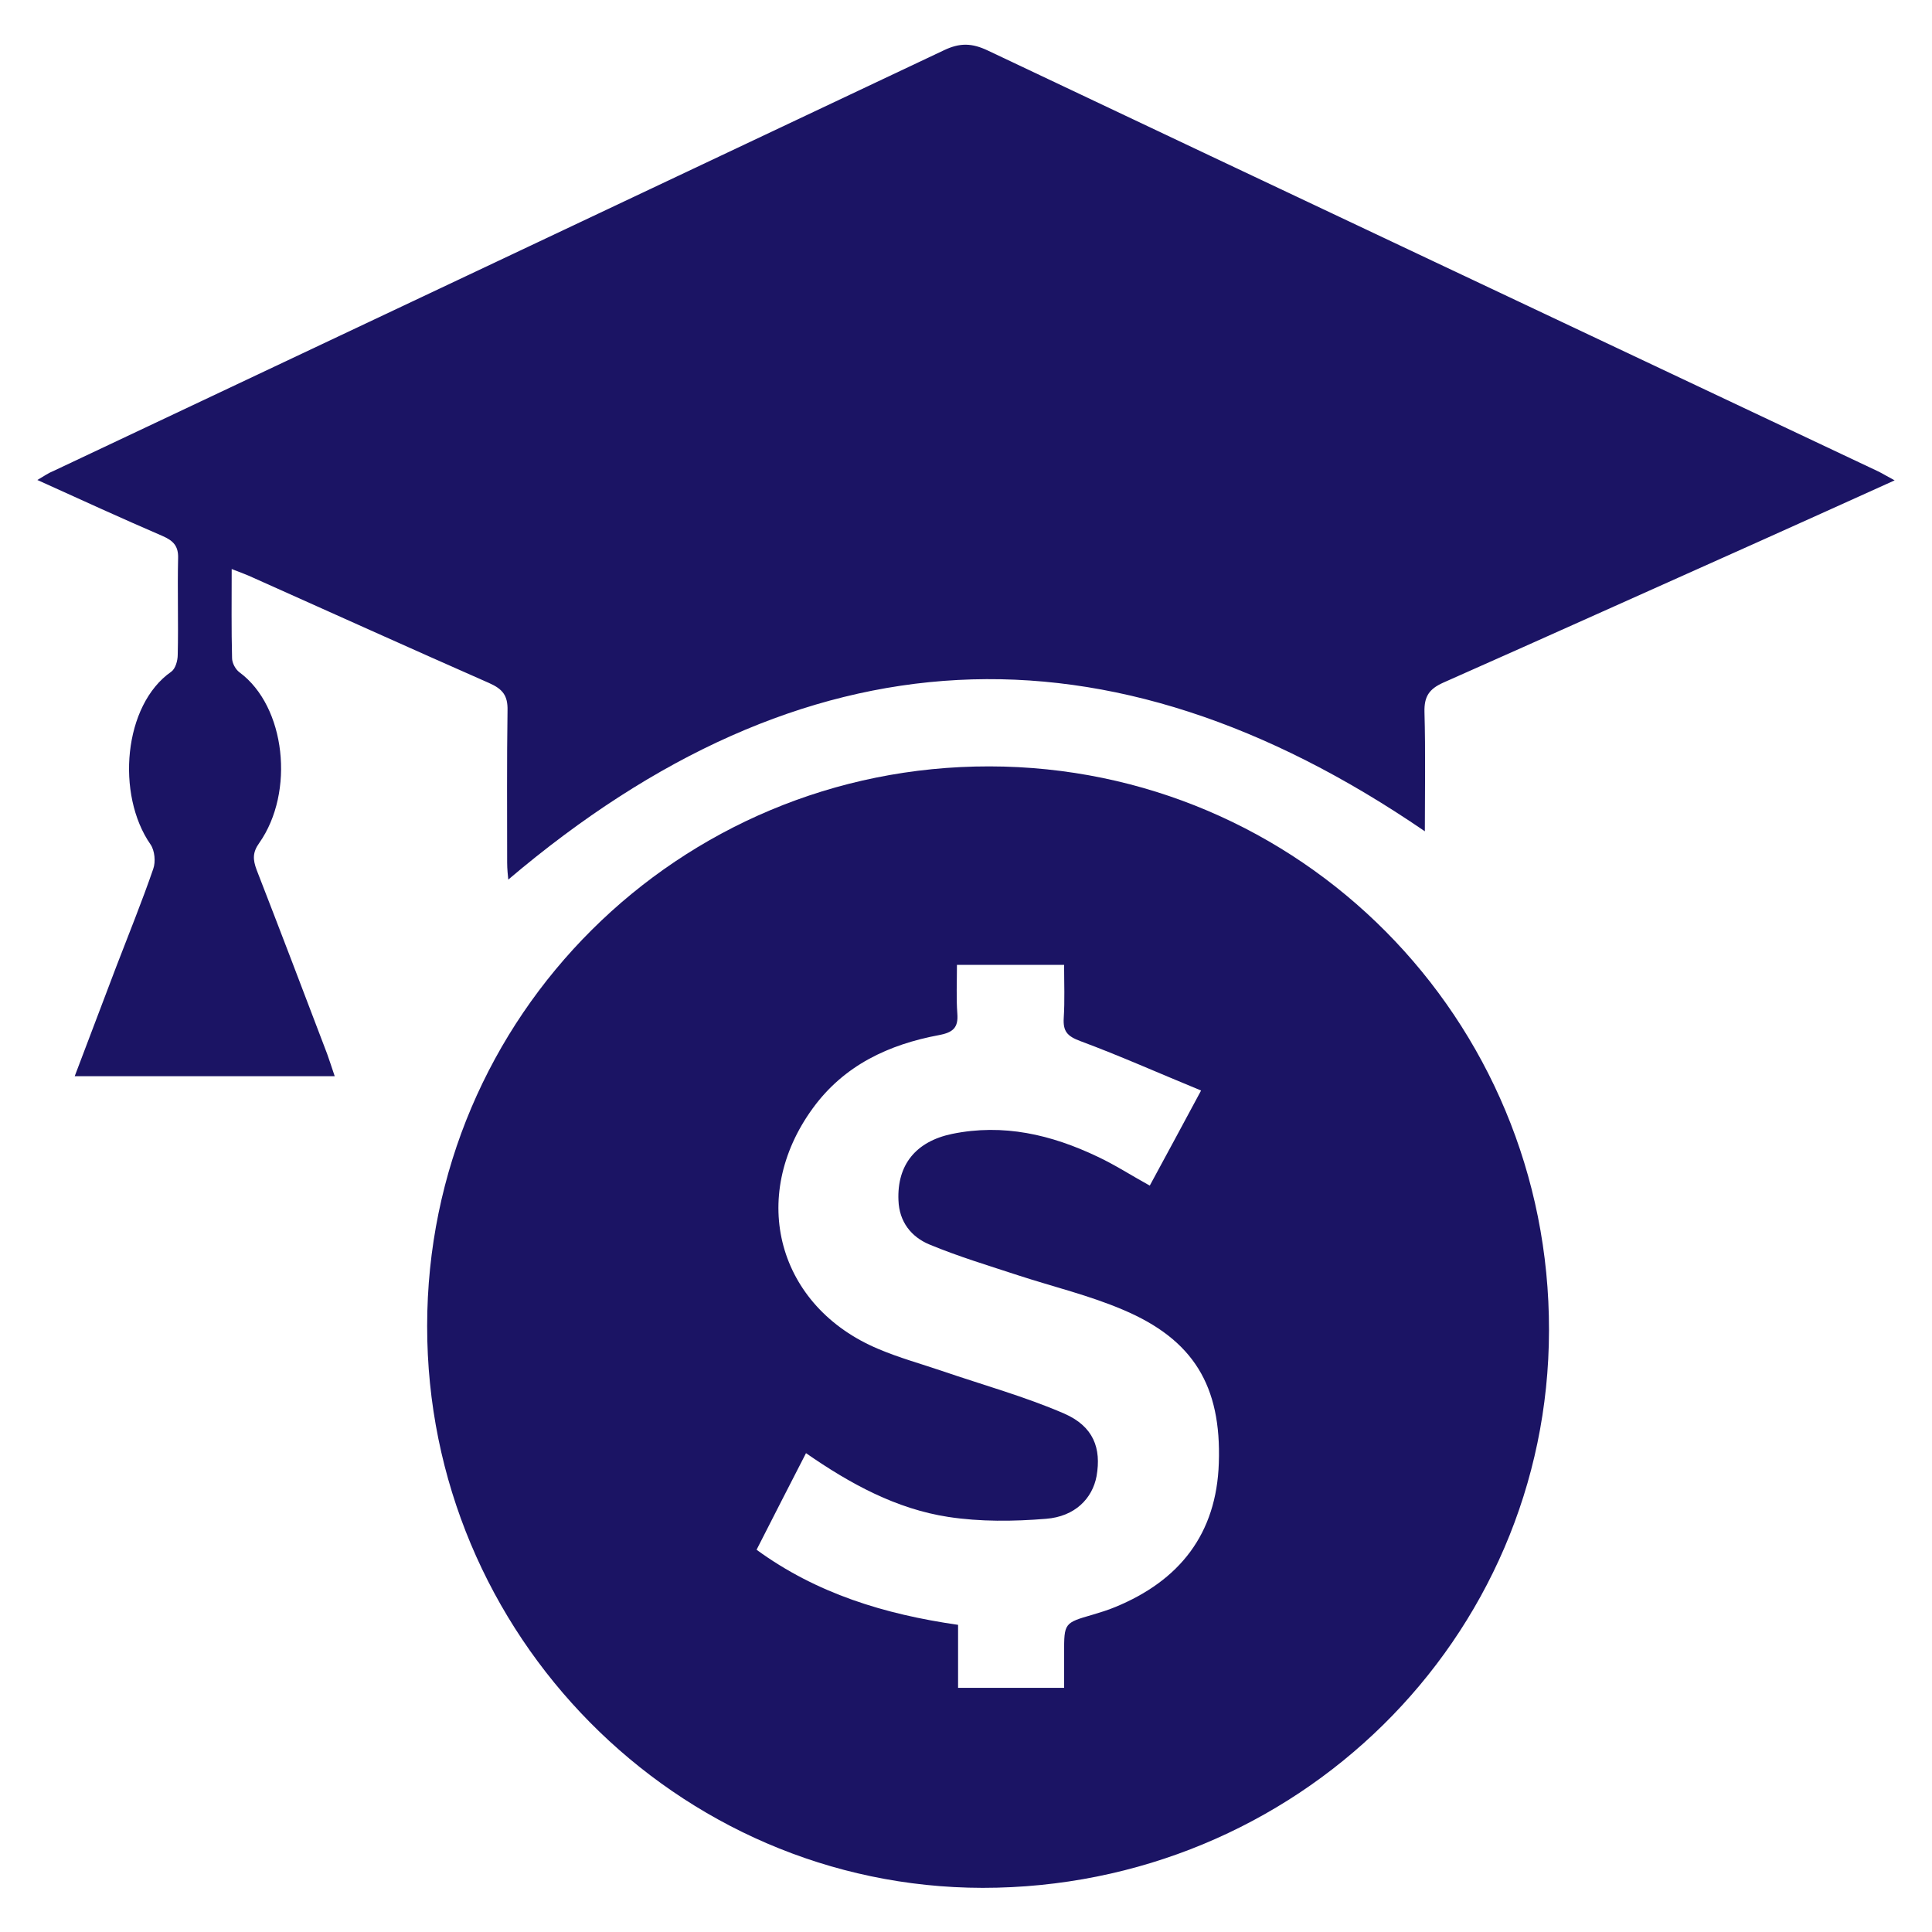
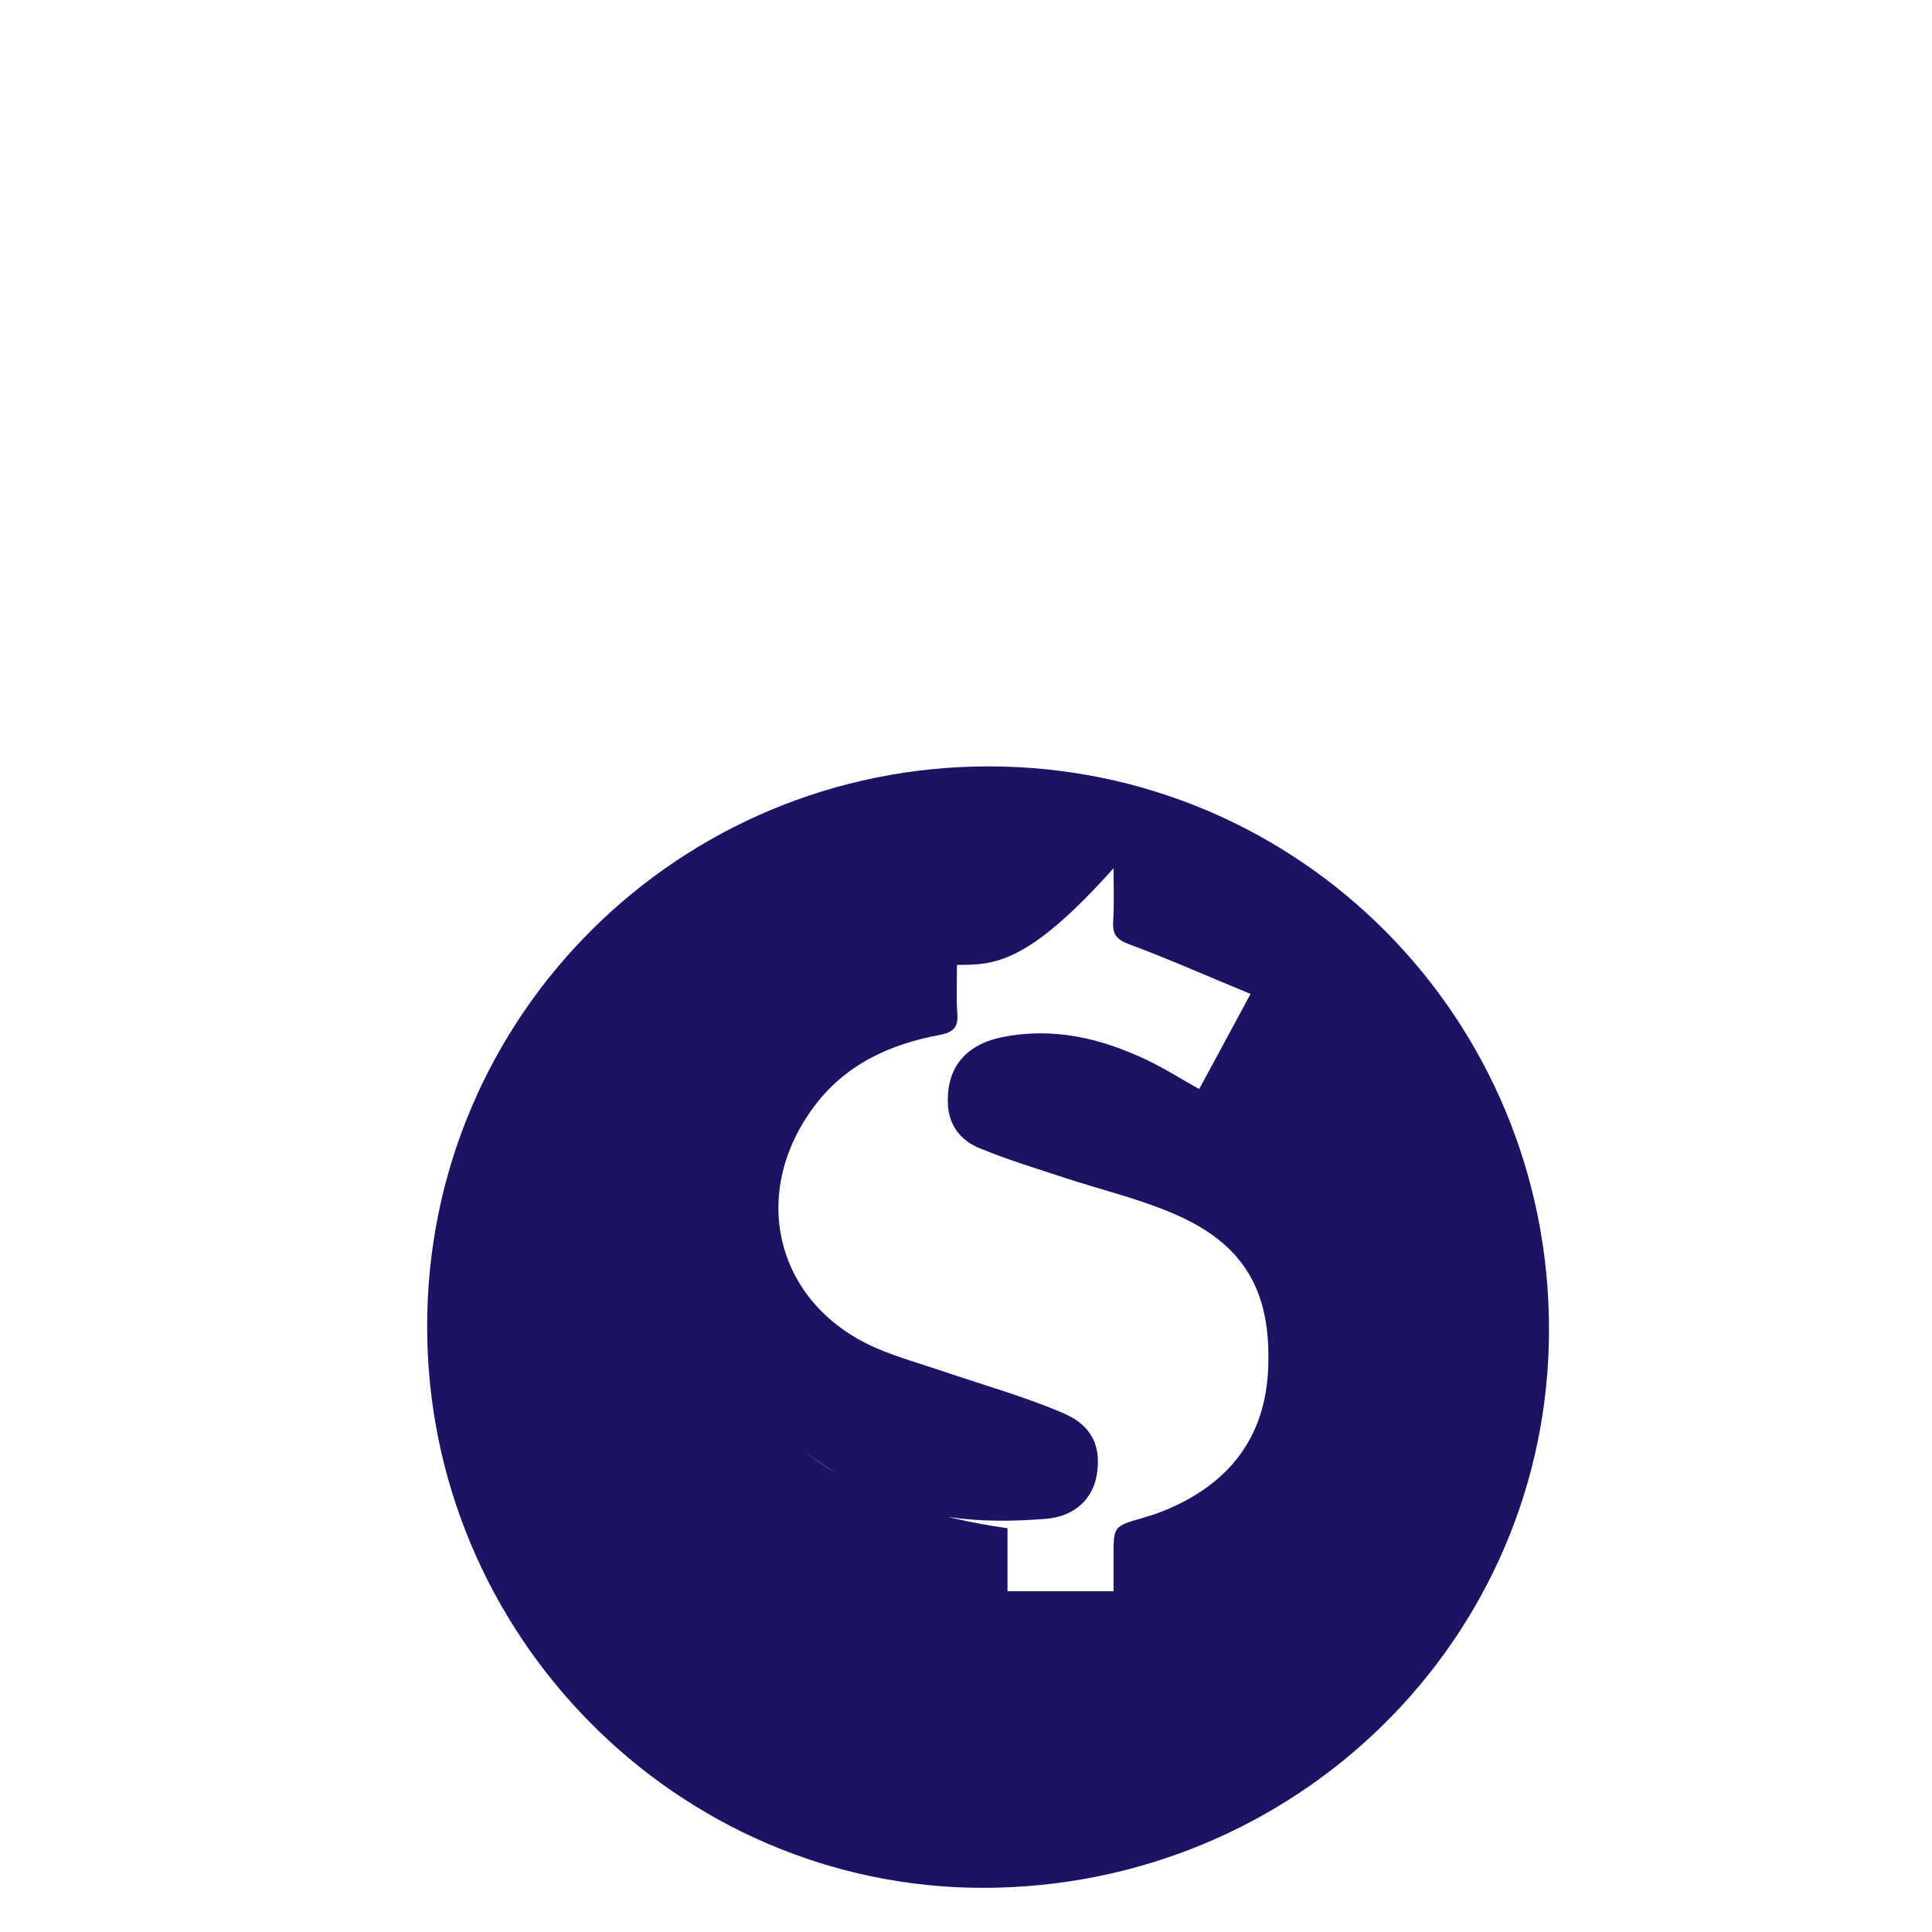
<svg xmlns="http://www.w3.org/2000/svg" id="Layer_1" x="0px" y="0px" viewBox="0 0 512 512" style="enable-background:new 0 0 512 512;" xml:space="preserve">
  <style type="text/css">	.st0{fill:#1B1464;}</style>
  <g>
-     <path class="st0" d="M262.2,203.1c82.2,0.1,148.5,66.8,148.3,149.5c-0.1,81.8-67.1,147.7-150.1,147.7  c-81-0.1-147.3-67.1-147.2-148.9C113.2,269.3,179.9,203,262.2,203.1z M253.6,255.7c0,4.6-0.2,8.8,0.1,12.9c0.3,3.7-1.1,5-4.8,5.7  c-13.4,2.5-25.2,8-33.5,19.4c-17.2,23.6-9.3,52.6,17.4,63.8c5.4,2.3,11.2,3.9,16.8,5.8c10.8,3.7,22,6.8,32.4,11.3  c7.8,3.4,9.9,9.2,8.6,16.6c-1.1,5.9-5.7,10.7-13.4,11.3c-8.6,0.7-17.4,0.8-25.9-0.5c-13.7-2.1-25.9-8.7-37.7-16.9  c-4.5,8.7-8.7,17-13.1,25.6c15.9,11.6,33.9,17.1,53.4,19.9c0,5.9,0,11.3,0,16.7c9.7,0,18.6,0,28.1,0c0-3.3,0-6.3,0-9.2  c0-8,0-8,7.6-10.2c2-0.6,4-1.2,5.9-2c17.1-7,26.9-19.4,27.5-38.2c0.7-20.4-6.7-32.7-25.4-40.6c-8.9-3.8-18.5-6.1-27.7-9.1  c-7.9-2.6-15.9-5-23.6-8.2c-4.8-2-8-6-8.2-11.7c-0.4-9.4,4.6-15.6,14.2-17.6c13.6-2.8,26.3,0.2,38.5,6c4.7,2.2,9,5,13.9,7.7  c4.4-8.1,8.6-15.9,13.6-25.2c-11.2-4.6-21.5-9.2-32-13.1c-3.5-1.3-4.6-2.6-4.4-6.1c0.3-4.6,0.1-9.3,0.1-14.1  C272.2,255.7,263.4,255.7,253.6,255.7z" />
-     <path class="st0" d="M88.7,285.2c-23.3,0-45.7,0-68.9,0c3.8-10,7.4-19.5,11-29c3.3-8.6,6.8-17.2,9.8-25.9c0.7-1.9,0.4-4.9-0.7-6.5  c-9.2-13.2-7.2-37,5.5-45.8c1.1-0.8,1.7-2.9,1.7-4.5c0.2-8.5-0.1-17.1,0.1-25.6c0.1-3.2-1.3-4.6-4-5.8  c-10.9-4.7-21.6-9.6-33.3-14.9c1.9-1.1,3-1.9,4.3-2.4C92.8,87.7,171.5,50.5,250.2,13.3c4.2-2,7.4-1.9,11.6,0.1  c78.7,37.3,157.4,74.4,236.1,111.6c1.2,0.6,2.3,1.3,4.2,2.3c-12.4,5.6-24.1,10.9-35.7,16.1c-28,12.5-55.9,25.1-83.9,37.5  c-3.8,1.7-5.1,3.7-5,7.8c0.3,10.6,0.1,21.2,0.1,31.6c-84.3-57.7-164.8-53.5-242.9,12.8c-0.1-1-0.3-2.8-0.3-4.5  c0-13.4-0.1-26.8,0.1-40.3c0.1-4-1.3-5.7-4.9-7.3c-20.9-9.2-41.7-18.6-62.5-27.9c-1.7-0.8-3.4-1.4-5.7-2.3c0,8.4-0.1,16,0.1,23.6  c0,1.3,0.9,3,2,3.8c12.2,9,14.7,31.7,5.2,45.2c-1.8,2.5-1.7,4.4-0.7,7.1c6.3,16.2,12.5,32.5,18.7,48.8  C87.3,281,87.9,282.8,88.7,285.2z" />
+     <path class="st0" d="M262.2,203.1c82.2,0.1,148.5,66.8,148.3,149.5c-0.1,81.8-67.1,147.7-150.1,147.7  c-81-0.1-147.3-67.1-147.2-148.9C113.2,269.3,179.9,203,262.2,203.1z M253.6,255.7c0,4.6-0.2,8.8,0.1,12.9c0.3,3.7-1.1,5-4.8,5.7  c-13.4,2.5-25.2,8-33.5,19.4c-17.2,23.6-9.3,52.6,17.4,63.8c5.4,2.3,11.2,3.9,16.8,5.8c10.8,3.7,22,6.8,32.4,11.3  c7.8,3.4,9.9,9.2,8.6,16.6c-1.1,5.9-5.7,10.7-13.4,11.3c-8.6,0.7-17.4,0.8-25.9-0.5c-13.7-2.1-25.9-8.7-37.7-16.9  c15.9,11.6,33.9,17.1,53.4,19.9c0,5.9,0,11.3,0,16.7c9.7,0,18.6,0,28.1,0c0-3.3,0-6.3,0-9.2  c0-8,0-8,7.6-10.2c2-0.6,4-1.2,5.9-2c17.1-7,26.9-19.4,27.5-38.2c0.7-20.4-6.7-32.7-25.4-40.6c-8.9-3.8-18.5-6.1-27.7-9.1  c-7.9-2.6-15.9-5-23.6-8.2c-4.8-2-8-6-8.2-11.7c-0.4-9.4,4.6-15.6,14.2-17.6c13.6-2.8,26.3,0.2,38.5,6c4.7,2.2,9,5,13.9,7.7  c4.4-8.1,8.6-15.9,13.6-25.2c-11.2-4.6-21.5-9.2-32-13.1c-3.5-1.3-4.6-2.6-4.4-6.1c0.3-4.6,0.1-9.3,0.1-14.1  C272.2,255.7,263.4,255.7,253.6,255.7z" />
  </g>
</svg>